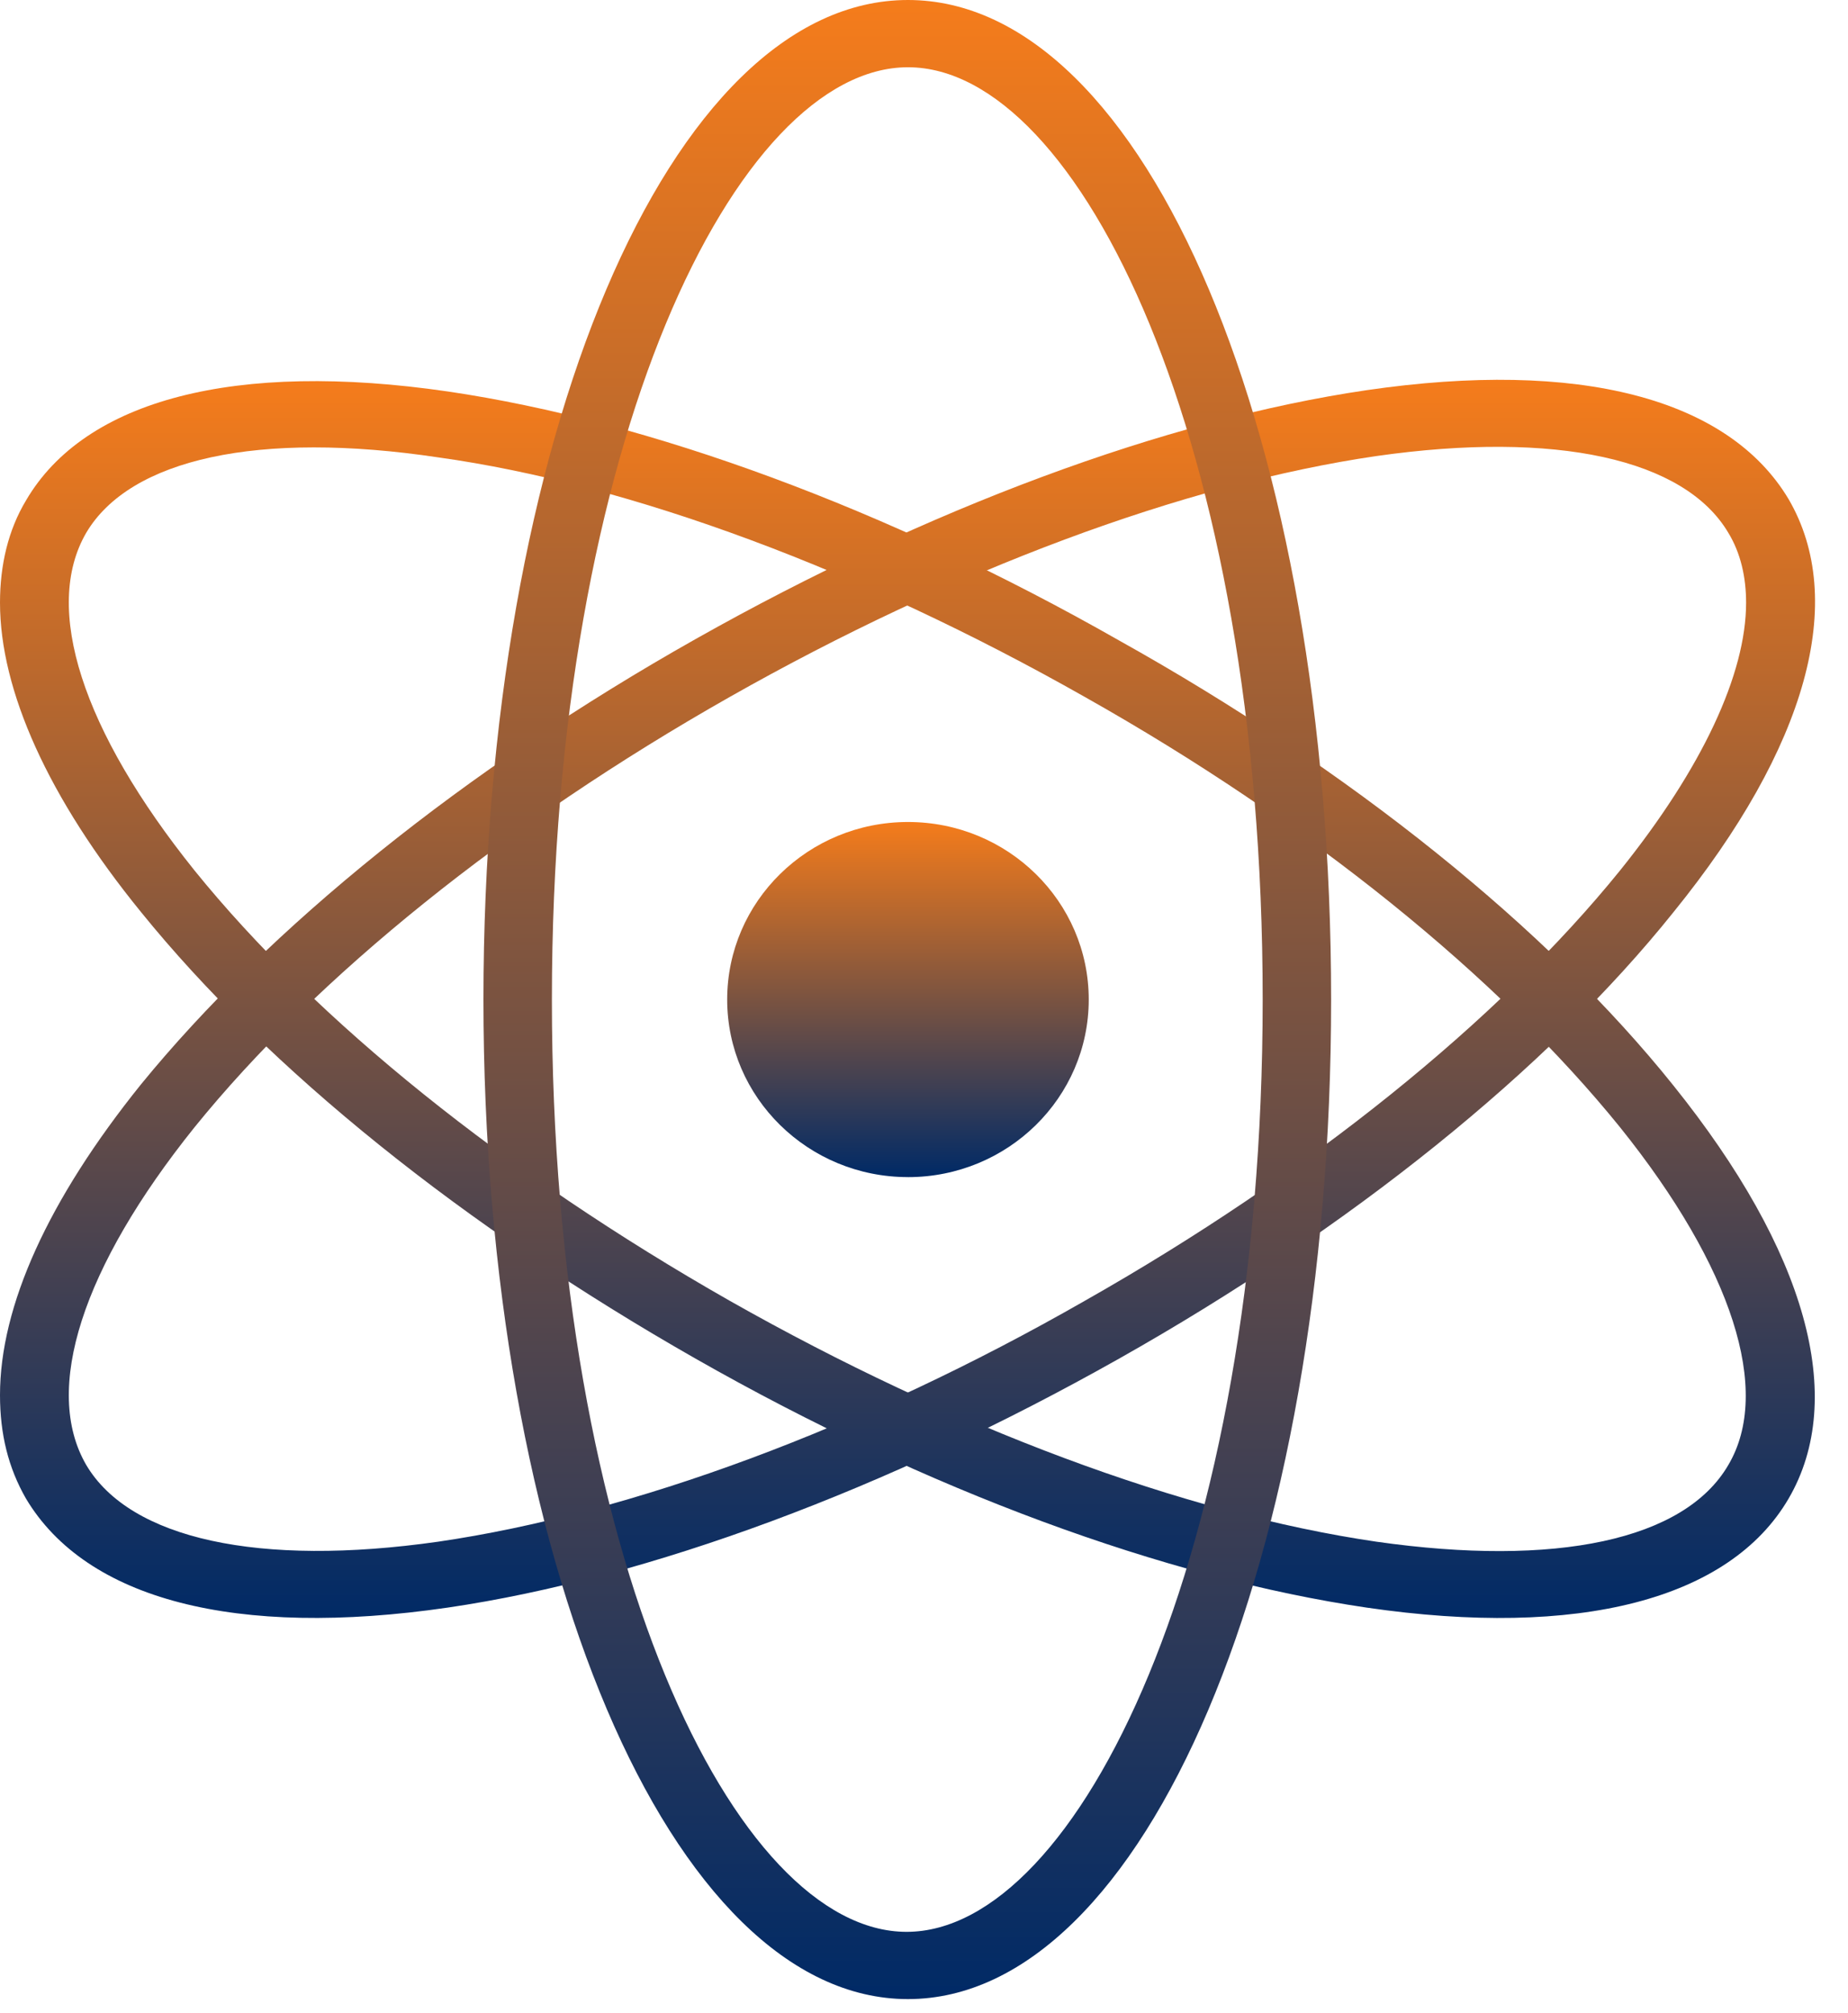
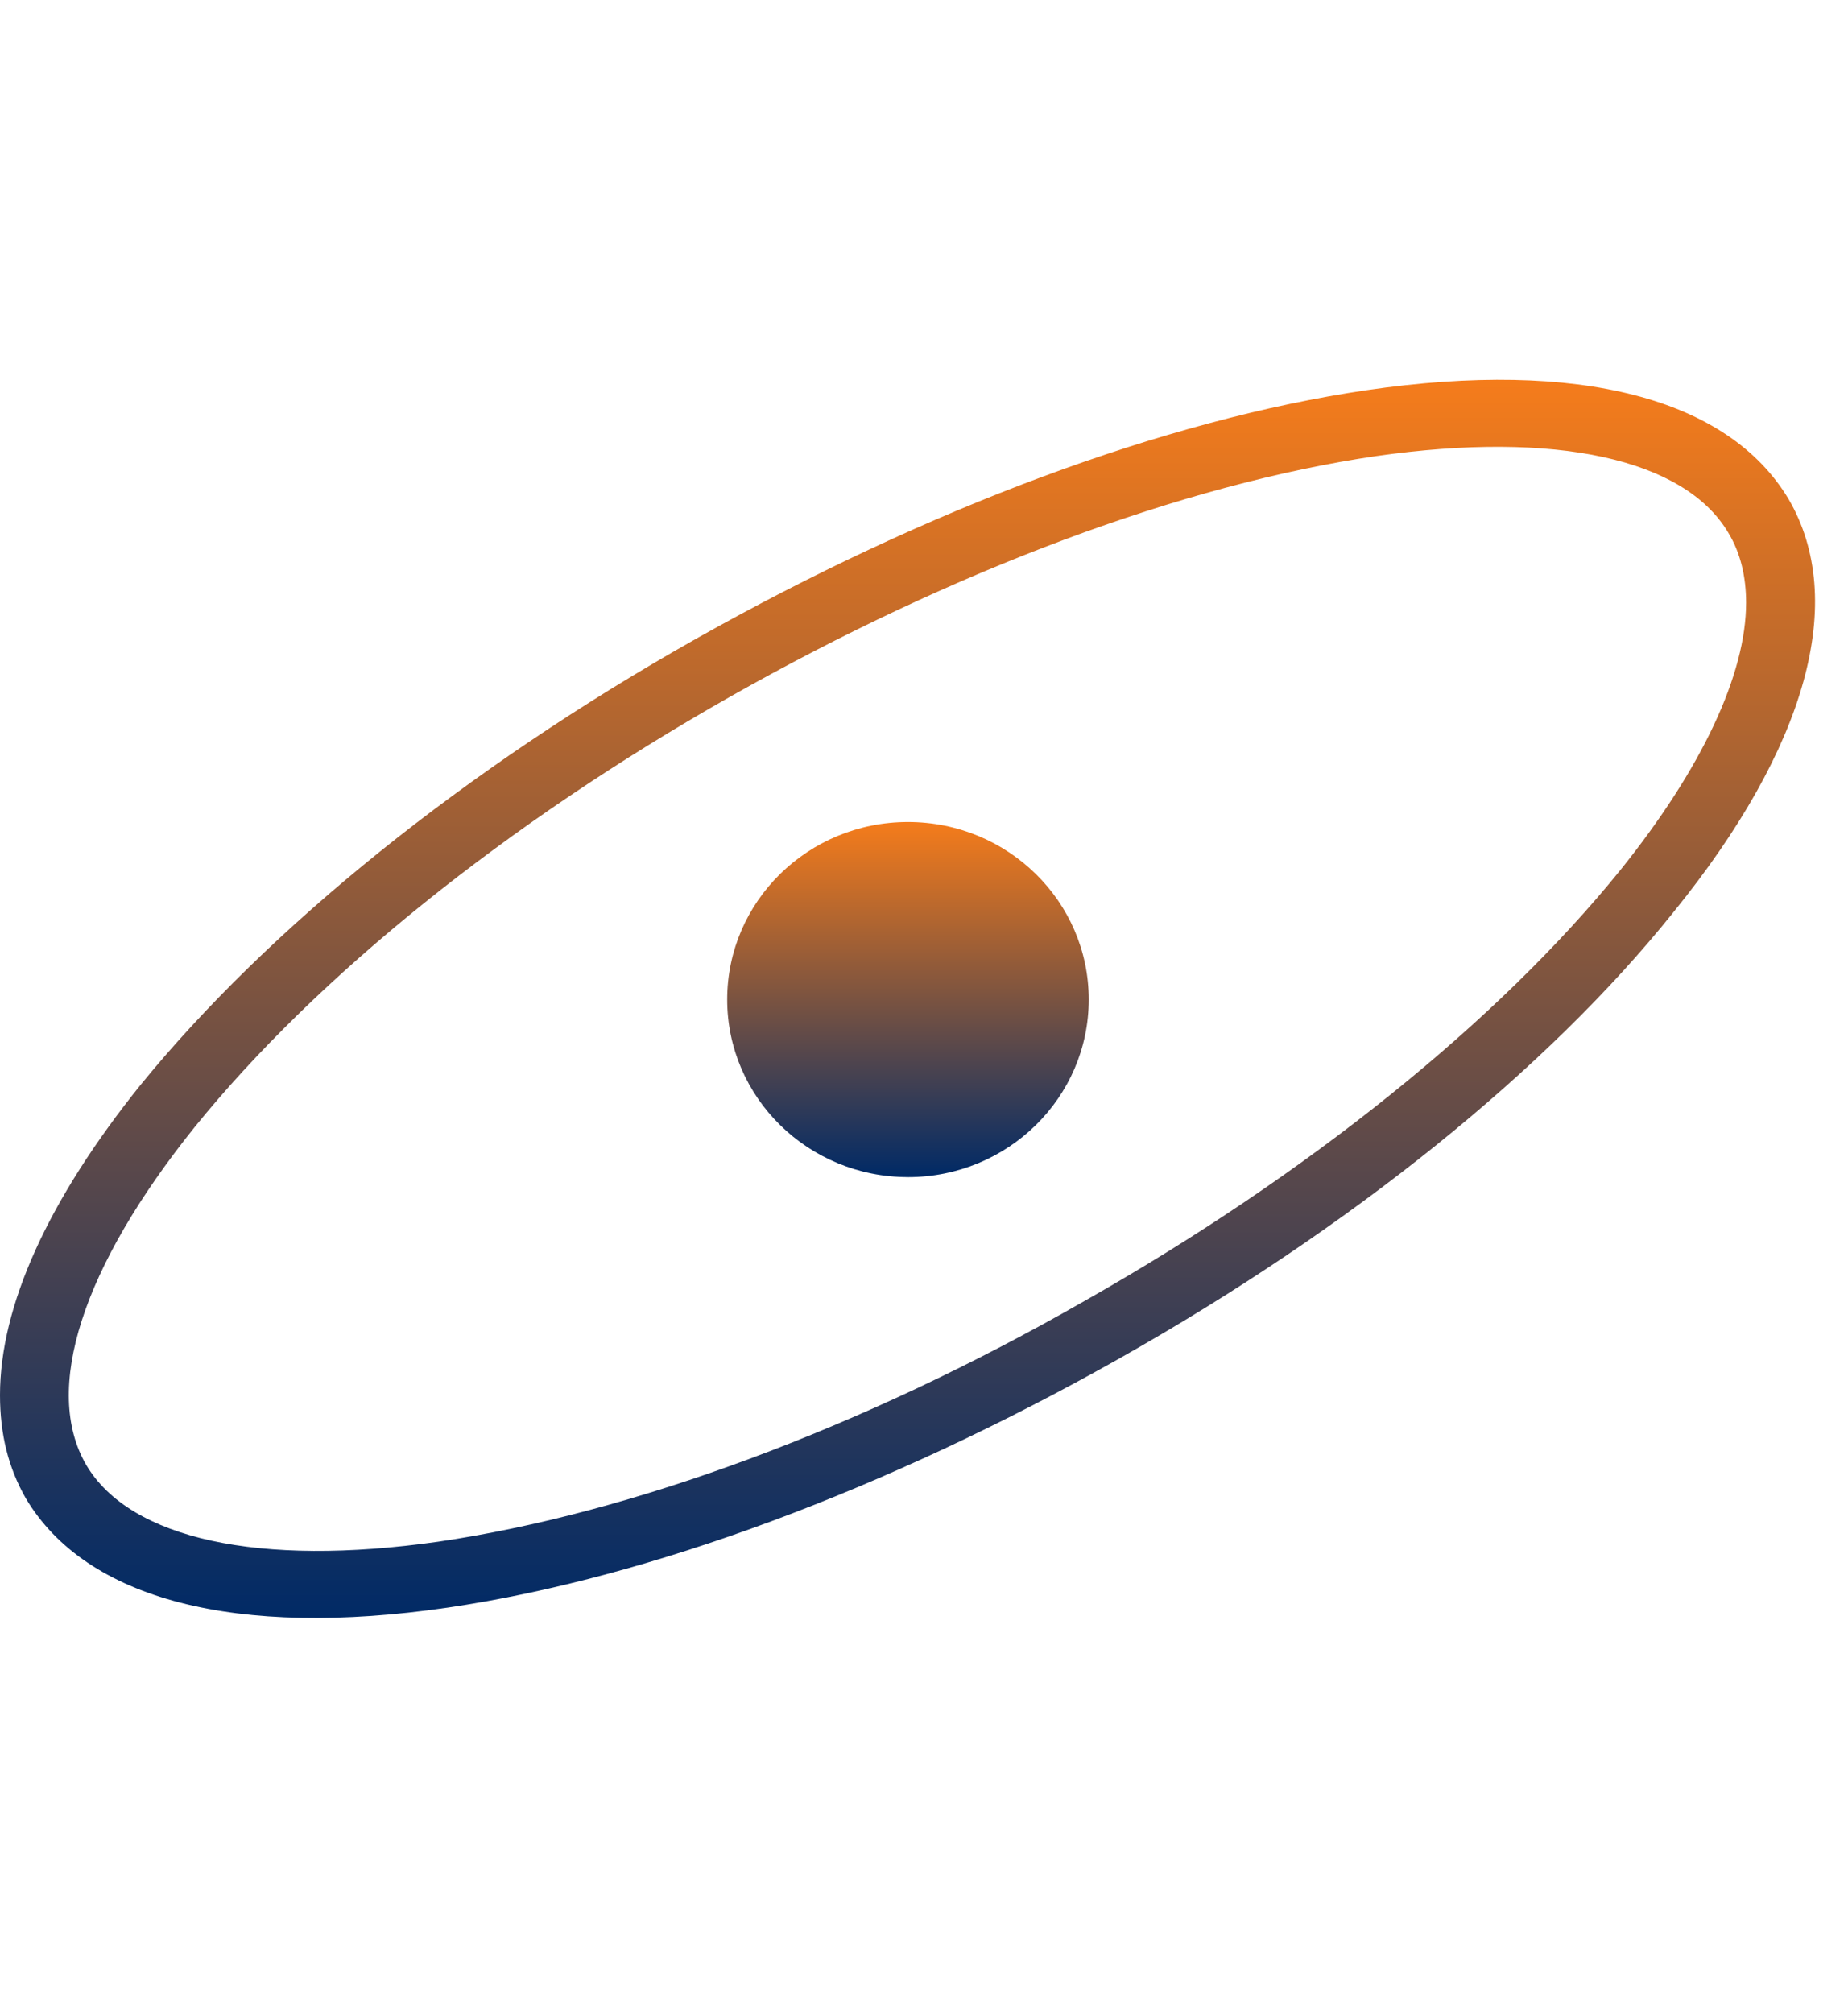
<svg xmlns="http://www.w3.org/2000/svg" width="56" height="61" fill="none" viewBox="0 0 56 61">
  <path fill="url(#paint0_linear)" d="M0 42.271c0-2.69 1.452-5.91 4.274-9.416 3.86-4.728 9.794-9.539 16.808-13.493 7.013-3.954 14.234-6.644 20.335-7.54 6.432-.938 10.956.244 12.782 3.301 1.784 3.057.58 7.5-3.486 12.514-3.818 4.77-9.794 9.58-16.808 13.534-7.013 3.954-14.234 6.644-20.335 7.54-6.432.938-10.956-.244-12.782-3.301C.25 44.472 0 43.453 0 42.271Zm52.912-24.01c0-.774-.166-1.507-.54-2.119-1.327-2.242-5.228-3.098-10.665-2.323-5.851.856-12.823 3.464-19.588 7.296-6.764 3.832-12.533 8.479-16.226 13.044-3.403 4.24-4.607 7.95-3.279 10.232 1.328 2.242 5.23 3.098 10.666 2.323 5.851-.856 12.823-3.424 19.588-7.296 6.764-3.832 12.533-8.479 16.226-13.044 2.49-3.098 3.818-5.952 3.818-8.112Z" />
-   <path fill="url(#paint1_linear)" d="M0 18.262c0-1.142.249-2.201.788-3.098 1.785-3.057 6.35-4.24 12.782-3.302 6.1.897 13.322 3.546 20.335 7.541 7.014 3.913 12.99 8.723 16.808 13.493 4.025 5.014 5.27 9.457 3.486 12.514-1.785 3.057-6.35 4.24-12.782 3.302-6.1-.897-13.322-3.547-20.335-7.542-7.014-3.994-12.948-8.764-16.808-13.533C1.452 24.172 0 20.911 0 18.262Zm32.868 2.853c-6.765-3.832-13.737-6.44-19.588-7.256-5.437-.815-9.338.041-10.666 2.283-1.328 2.283-.124 5.992 3.279 10.232 3.693 4.565 9.42 9.171 16.226 13.044 6.765 3.831 13.737 6.44 19.588 7.296 5.437.775 9.338-.04 10.666-2.323 1.328-2.242.124-5.992-3.279-10.232-3.693-4.565-9.42-9.212-16.226-13.044Z" />
-   <path fill="url(#paint2_linear)" d="M14.65 30.287C14.65 13.289 20.292 0 27.513 0c7.221 0 12.824 13.289 12.824 30.287 0 16.998-5.644 30.287-12.824 30.287S14.65 47.244 14.65 30.287Zm23.613 0c0-16.917-5.561-28.249-10.749-28.249-5.187 0-10.79 11.332-10.79 28.249 0 16.916 5.561 28.249 10.749 28.249 5.187 0 10.79-11.373 10.79-28.25Z" />
  <path fill="url(#paint3_linear)" d="M27.514 35.668c3.026 0 5.478-2.41 5.478-5.381 0-2.972-2.452-5.38-5.478-5.38-3.025 0-5.478 2.408-5.478 5.38 0 2.971 2.453 5.38 5.478 5.38Z" />
  <defs>
    <linearGradient id="paint0_linear" x1="27.497" x2="27.497" y1="11.515" y2="49.026" gradientUnits="userSpaceOnUse">
      <stop stop-color="#F57C1B" />
      <stop offset="1" stop-color="#002A66" />
    </linearGradient>
    <linearGradient id="paint1_linear" x1="27.498" x2="27.498" y1="11.514" y2="49.026" gradientUnits="userSpaceOnUse">
      <stop stop-color="#F57C1B" />
      <stop offset="1" stop-color="#002A66" />
    </linearGradient>
    <linearGradient id="paint2_linear" x1="27.497" x2="27.497" y1="0" y2="60.541" gradientUnits="userSpaceOnUse">
      <stop stop-color="#F57C1B" />
      <stop offset="1" stop-color="#002A66" />
    </linearGradient>
    <linearGradient id="paint3_linear" x1="27.497" x2="27.497" y1="24.899" y2="35.641" gradientUnits="userSpaceOnUse">
      <stop stop-color="#F57C1B" />
      <stop offset="1" stop-color="#002A66" />
    </linearGradient>
  </defs>
</svg>